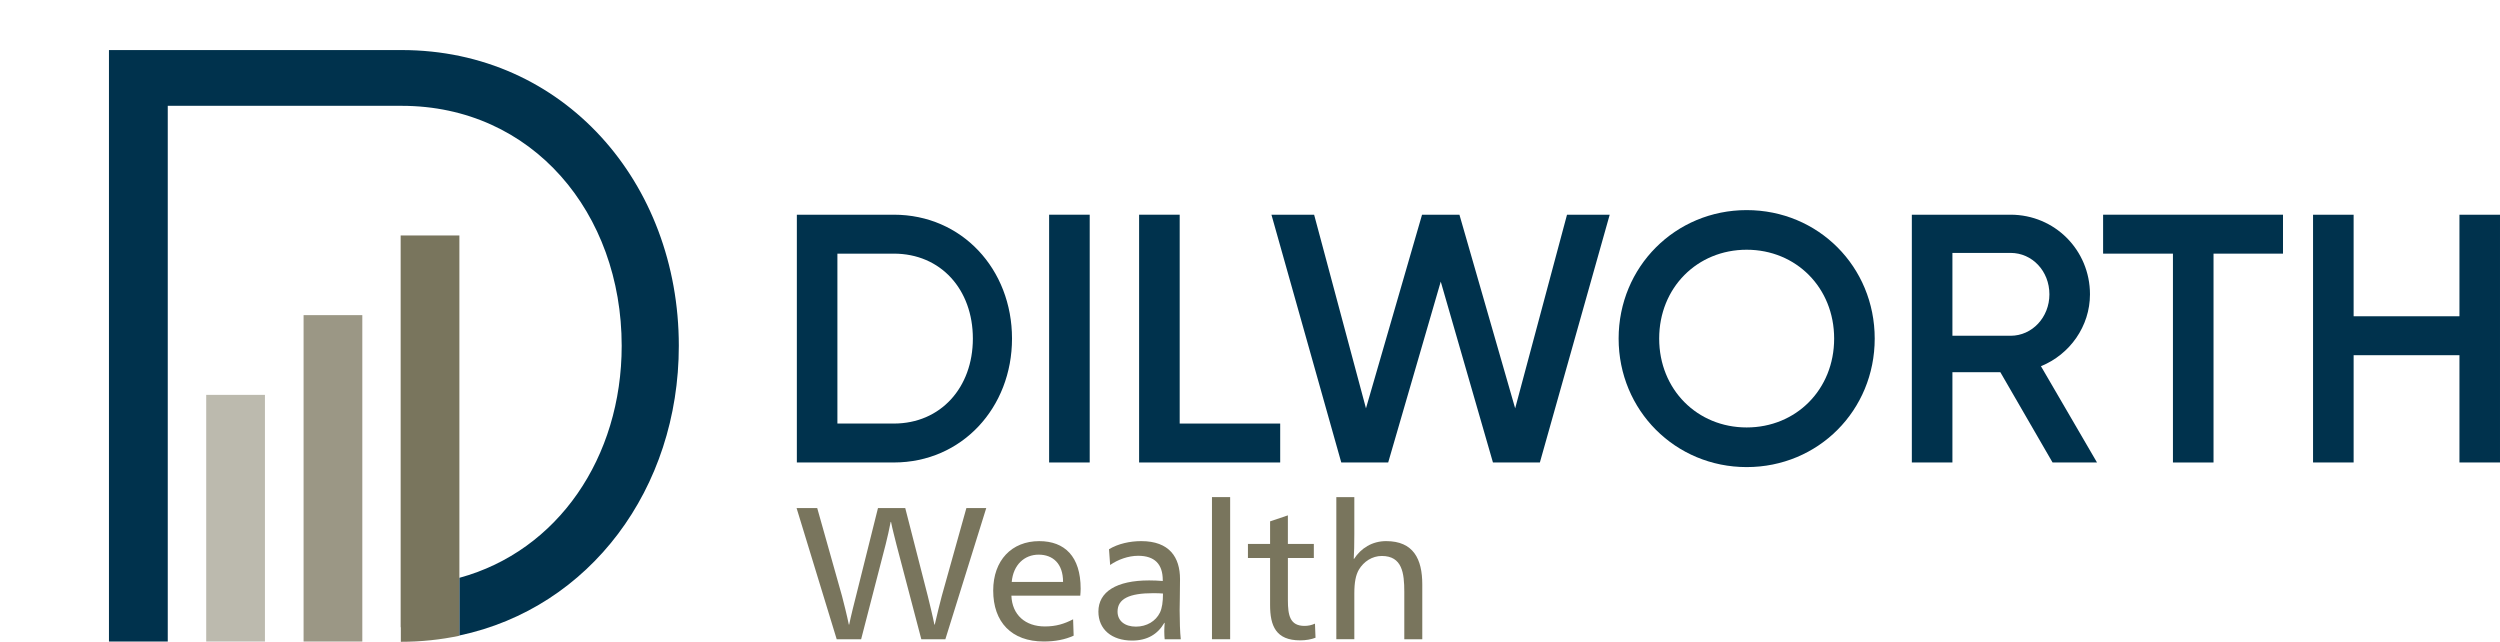
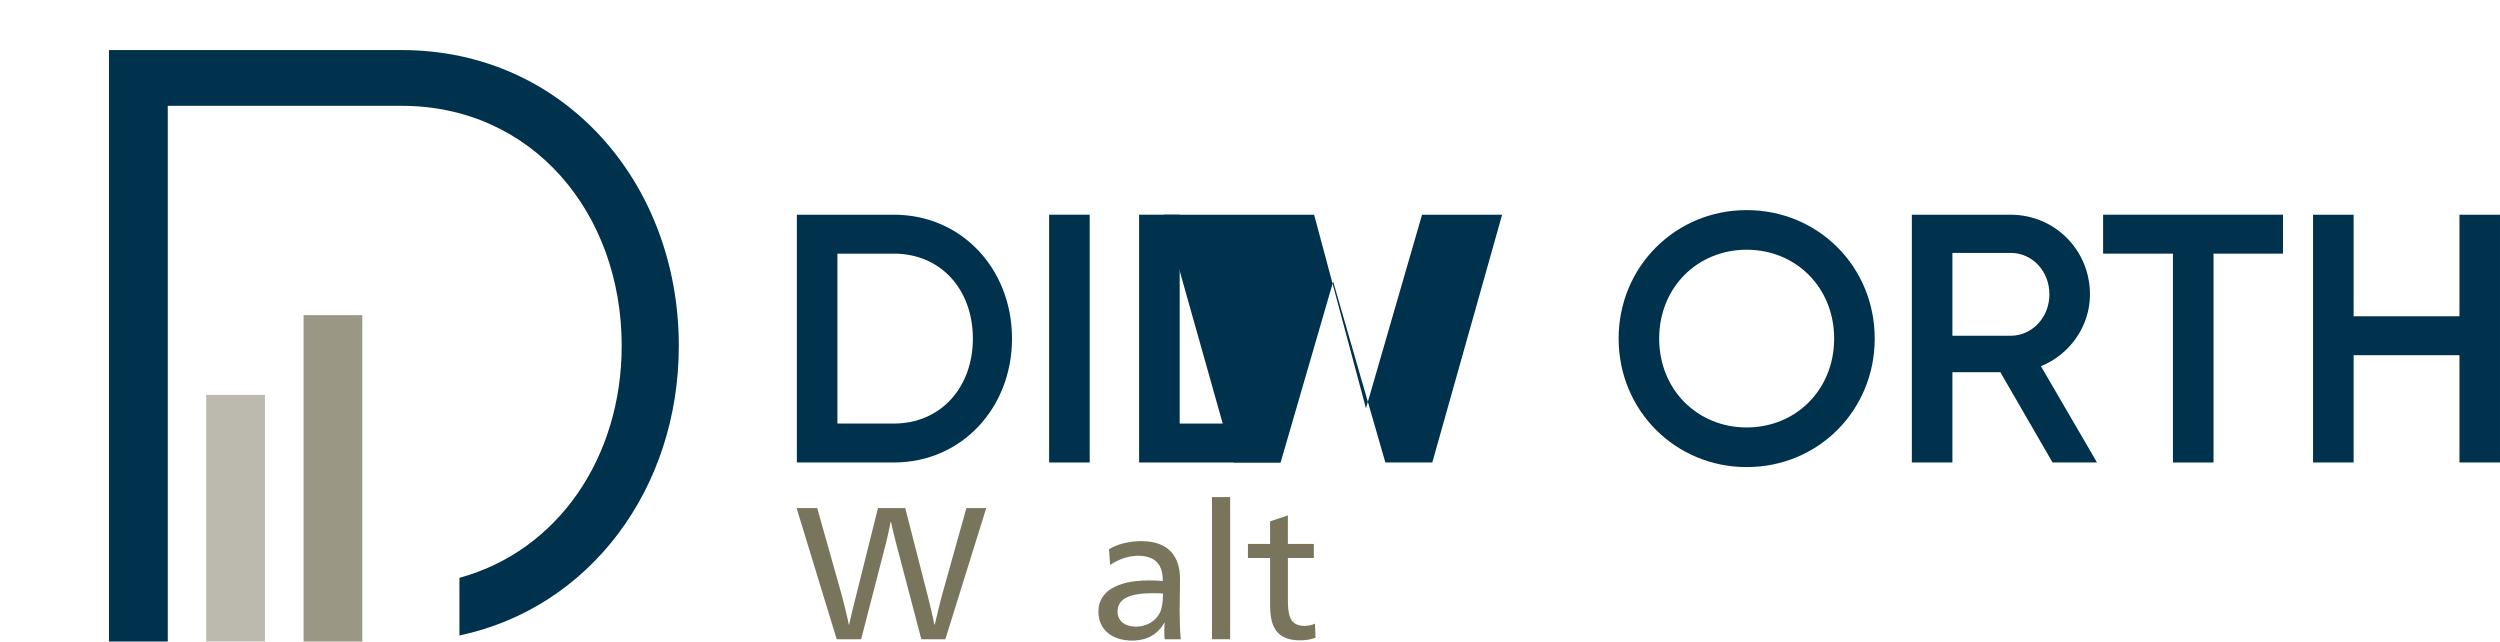
<svg xmlns="http://www.w3.org/2000/svg" id="uuid-7a7c392a-cd91-42e8-842f-b5ae31ccc72b" width="167.5" height="43" viewBox="0 0 167.5 43">
  <rect width="167.5" height="43" fill="none" stroke-width="0" />
  <rect x="13.816" y="26.454" width="3.935" height="16.529" fill="#bcbaae" stroke-width="0" />
  <rect x="20.34" y="21.115" width="3.935" height="21.868" fill="#9b9785" stroke-width="0" />
-   <path d="M30.779,42.595V15.777h-3.935v26.252h.012v.971c1.359,0,2.67-.14,3.923-.405Z" fill="#79755d" stroke-width="0" />
  <path d="M26.907,3.353H7.3v39.63h3.94V7.09h15.667c8.78,0,14.746,7.19,14.746,16.078,0,7.486-4.279,13.749-10.871,15.545v3.865c8.758-1.854,14.699-9.852,14.699-19.409,0-10.927-7.711-19.815-18.573-19.815Z" fill="#00324d" stroke-width="0" />
  <path d="M60.054,36.456c-.088-.365-.278-1.071-.354-1.486h-.026c-.076.415-.228,1.084-.33,1.486l-1.648,6.373h-1.637l-2.689-8.791h1.383l1.661,5.894c.076.278.356,1.398.457,1.914h.025c.102-.517.381-1.625.457-1.914l1.472-5.894h1.826l1.51,5.894c.076.302.342,1.398.443,1.914h.026c.114-.517.38-1.586.469-1.914l1.649-5.894h1.331l-2.74,8.791h-1.611l-1.675-6.373Z" fill="#79755d" stroke-width="0" />
-   <path d="M67.763,39.907c.05,1.297.938,2.065,2.245,2.065.749,0,1.307-.176,1.89-.479l.037,1.097c-.584.264-1.231.39-2.004.39-2.156,0-3.386-1.297-3.386-3.412,0-2.027,1.242-3.312,3.082-3.312,1.7,0,2.777,1.02,2.777,3.186,0,.126-.012.327-.025.466h-4.617ZM71.225,38.988c0-1.234-.685-1.826-1.637-1.826s-1.7.68-1.802,1.826h3.438Z" fill="#79755d" stroke-width="0" />
  <path d="M74.305,36.796c.608-.365,1.396-.541,2.156-.541,1.89,0,2.6,1.083,2.6,2.544,0,.819-.025,1.826-.025,2.091,0,.705.025,1.473.076,1.939h-1.079c-.013-.101-.026-.34-.026-.529,0-.164.013-.39.026-.566h-.026c-.443.768-1.153,1.184-2.156,1.184-1.37,0-2.258-.755-2.258-1.939,0-1.335,1.218-2.091,3.399-2.091.266,0,.621.013.914.038v-.051c0-1.083-.546-1.637-1.649-1.637-.66,0-1.357.252-1.877.617l-.076-1.058ZM77.26,39.743c-1.598,0-2.384.378-2.384,1.234,0,.629.495,1.007,1.231,1.007.723,0,1.331-.365,1.611-.945.139-.289.202-.705.202-1.272-.139-.013-.367-.025-.66-.025Z" fill="#79755d" stroke-width="0" />
  <path d="M82.42,42.828h-1.218v-9.522h1.218v9.522Z" fill="#79755d" stroke-width="0" />
  <path d="M86.289,36.444h1.738v.944h-1.738v2.822c0,1.02.139,1.725,1.116,1.725.254,0,.469-.051.698-.151l.037.944c-.291.114-.66.176-1.027.176-1.637,0-2.017-.983-2.017-2.368v-3.149h-1.484v-.944h1.484v-1.512l1.192-.402v1.914Z" fill="#79755d" stroke-width="0" />
-   <path d="M90.74,35.776c0,.629-.013,1.323-.039,1.663h.026c.456-.705,1.205-1.184,2.143-1.184,1.827,0,2.423,1.197,2.423,2.897v3.677h-1.205v-3.174c0-1.259-.139-2.405-1.509-2.405-.634,0-1.205.365-1.535.919-.203.353-.304.831-.304,1.586v3.074h-1.206v-9.522h1.206v2.469Z" fill="#79755d" stroke-width="0" />
  <path d="M67.805,22.685c0,4.625-3.356,8.301-7.917,8.301h-6.499V14.385h6.499c4.561,0,7.917,3.652,7.917,8.3ZM65.182,22.685c0-3.296-2.151-5.691-5.295-5.691h-3.781v11.384h3.781c3.143,0,5.295-2.419,5.295-5.693Z" fill="#00324d" stroke-width="0" />
  <path d="M73.01,30.986h-2.719V14.385h2.719v16.602Z" fill="#00324d" stroke-width="0" />
  <path d="M85.773,30.986h-9.453V14.385h2.719v13.993h6.734v2.609Z" fill="#00324d" stroke-width="0" />
-   <path d="M88.046,14.385l3.474,12.973,3.757-12.973h2.505l3.734,12.973,3.474-12.973h2.86l-4.679,16.602h-3.143l-3.498-12.12-3.522,12.12h-3.143l-4.679-16.602h2.86Z" fill="#00324d" stroke-width="0" />
+   <path d="M88.046,14.385l3.474,12.973,3.757-12.973h2.505h2.86l-4.679,16.602h-3.143l-3.498-12.12-3.522,12.12h-3.143l-4.679-16.602h2.86Z" fill="#00324d" stroke-width="0" />
  <path d="M108.448,22.685c0-4.814,3.805-8.608,8.579-8.608,4.797,0,8.579,3.795,8.579,8.608s-3.782,8.61-8.579,8.61c-4.774,0-8.579-3.795-8.579-8.61ZM122.888,22.685c0-3.415-2.553-5.953-5.861-5.953s-5.862,2.538-5.862,5.953,2.553,5.954,5.862,5.954,5.861-2.538,5.861-5.954Z" fill="#00324d" stroke-width="0" />
  <path d="M130.812,24.938v6.048h-2.719V14.385h6.617c2.954,0,5.318,2.371,5.318,5.336,0,2.135-1.348,4.031-3.285,4.814l3.757,6.452h-2.978l-3.498-6.048h-3.213ZM134.711,22.496c1.441,0,2.599-1.233,2.599-2.775,0-1.566-1.158-2.776-2.599-2.776h-3.899v5.55h3.899Z" fill="#00324d" stroke-width="0" />
  <path d="M148.306,16.994v13.993h-2.719v-13.993h-4.679v-2.609h12.053v2.609h-4.656Z" fill="#00324d" stroke-width="0" />
  <path d="M167.5,30.986h-2.717v-7.186h-7.09v7.186h-2.719V14.385h2.719v6.806h7.09v-6.806h2.717v16.602Z" fill="#00324d" stroke-width="0" />
</svg>